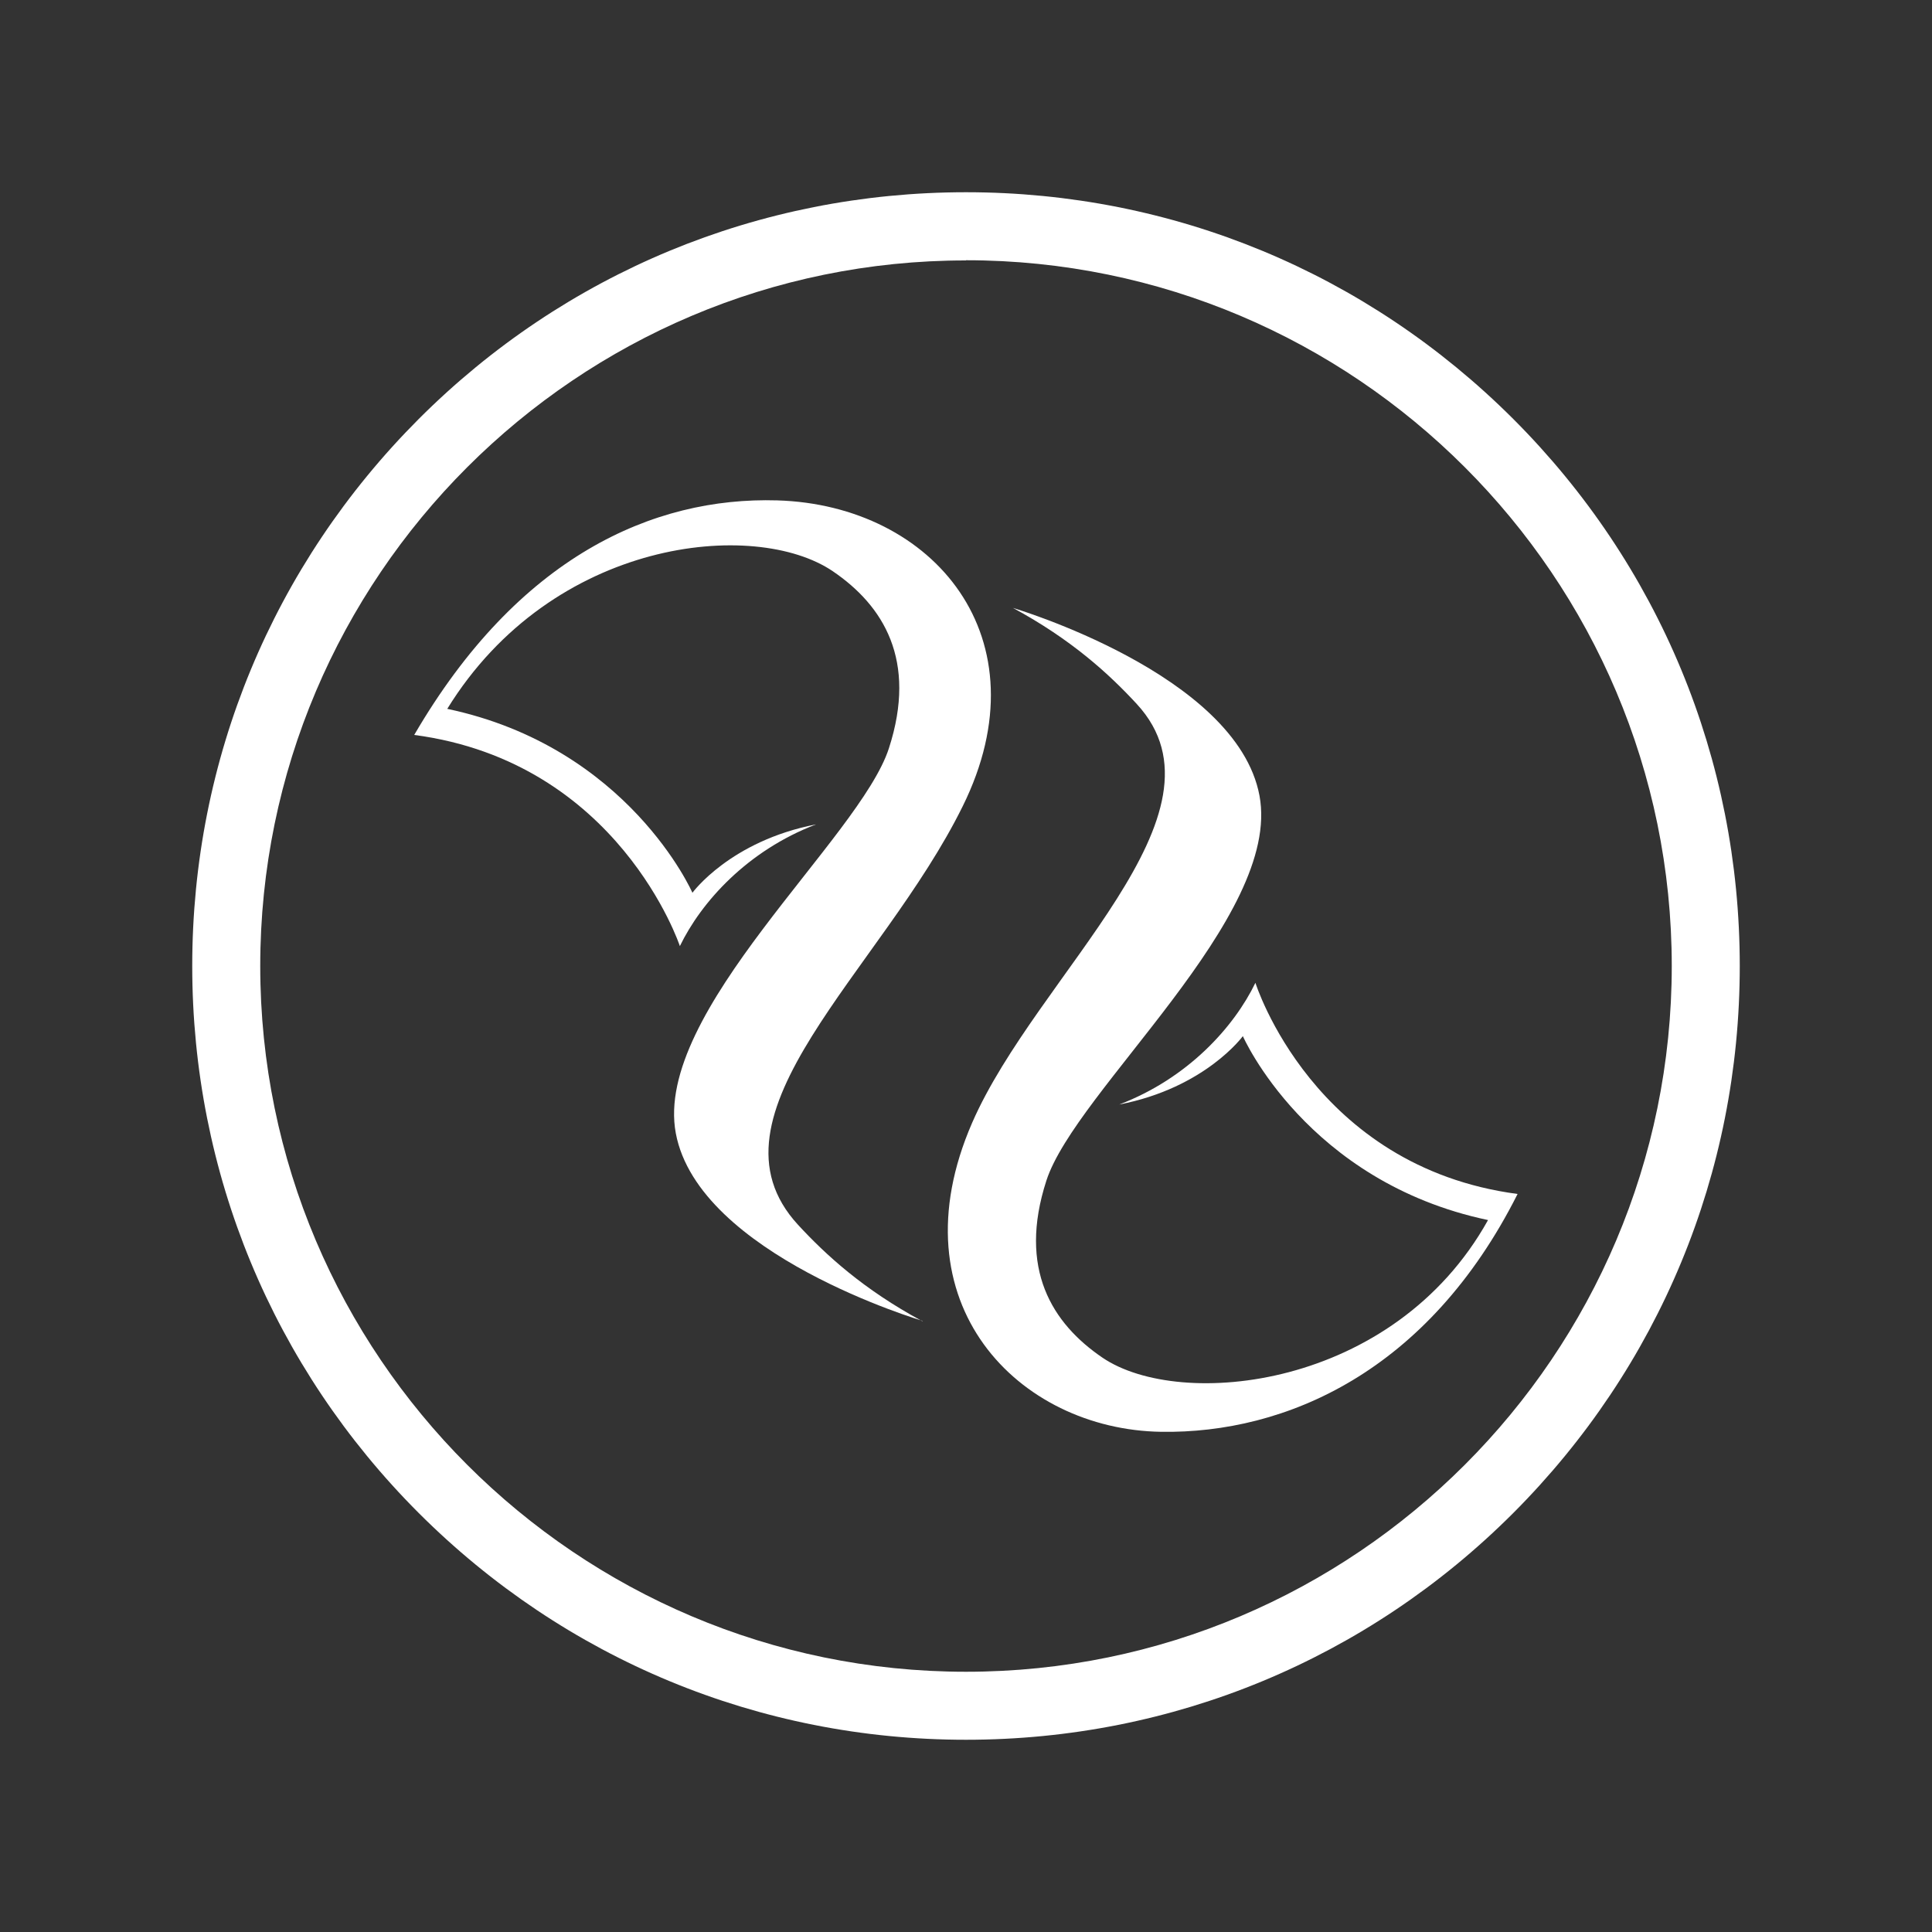
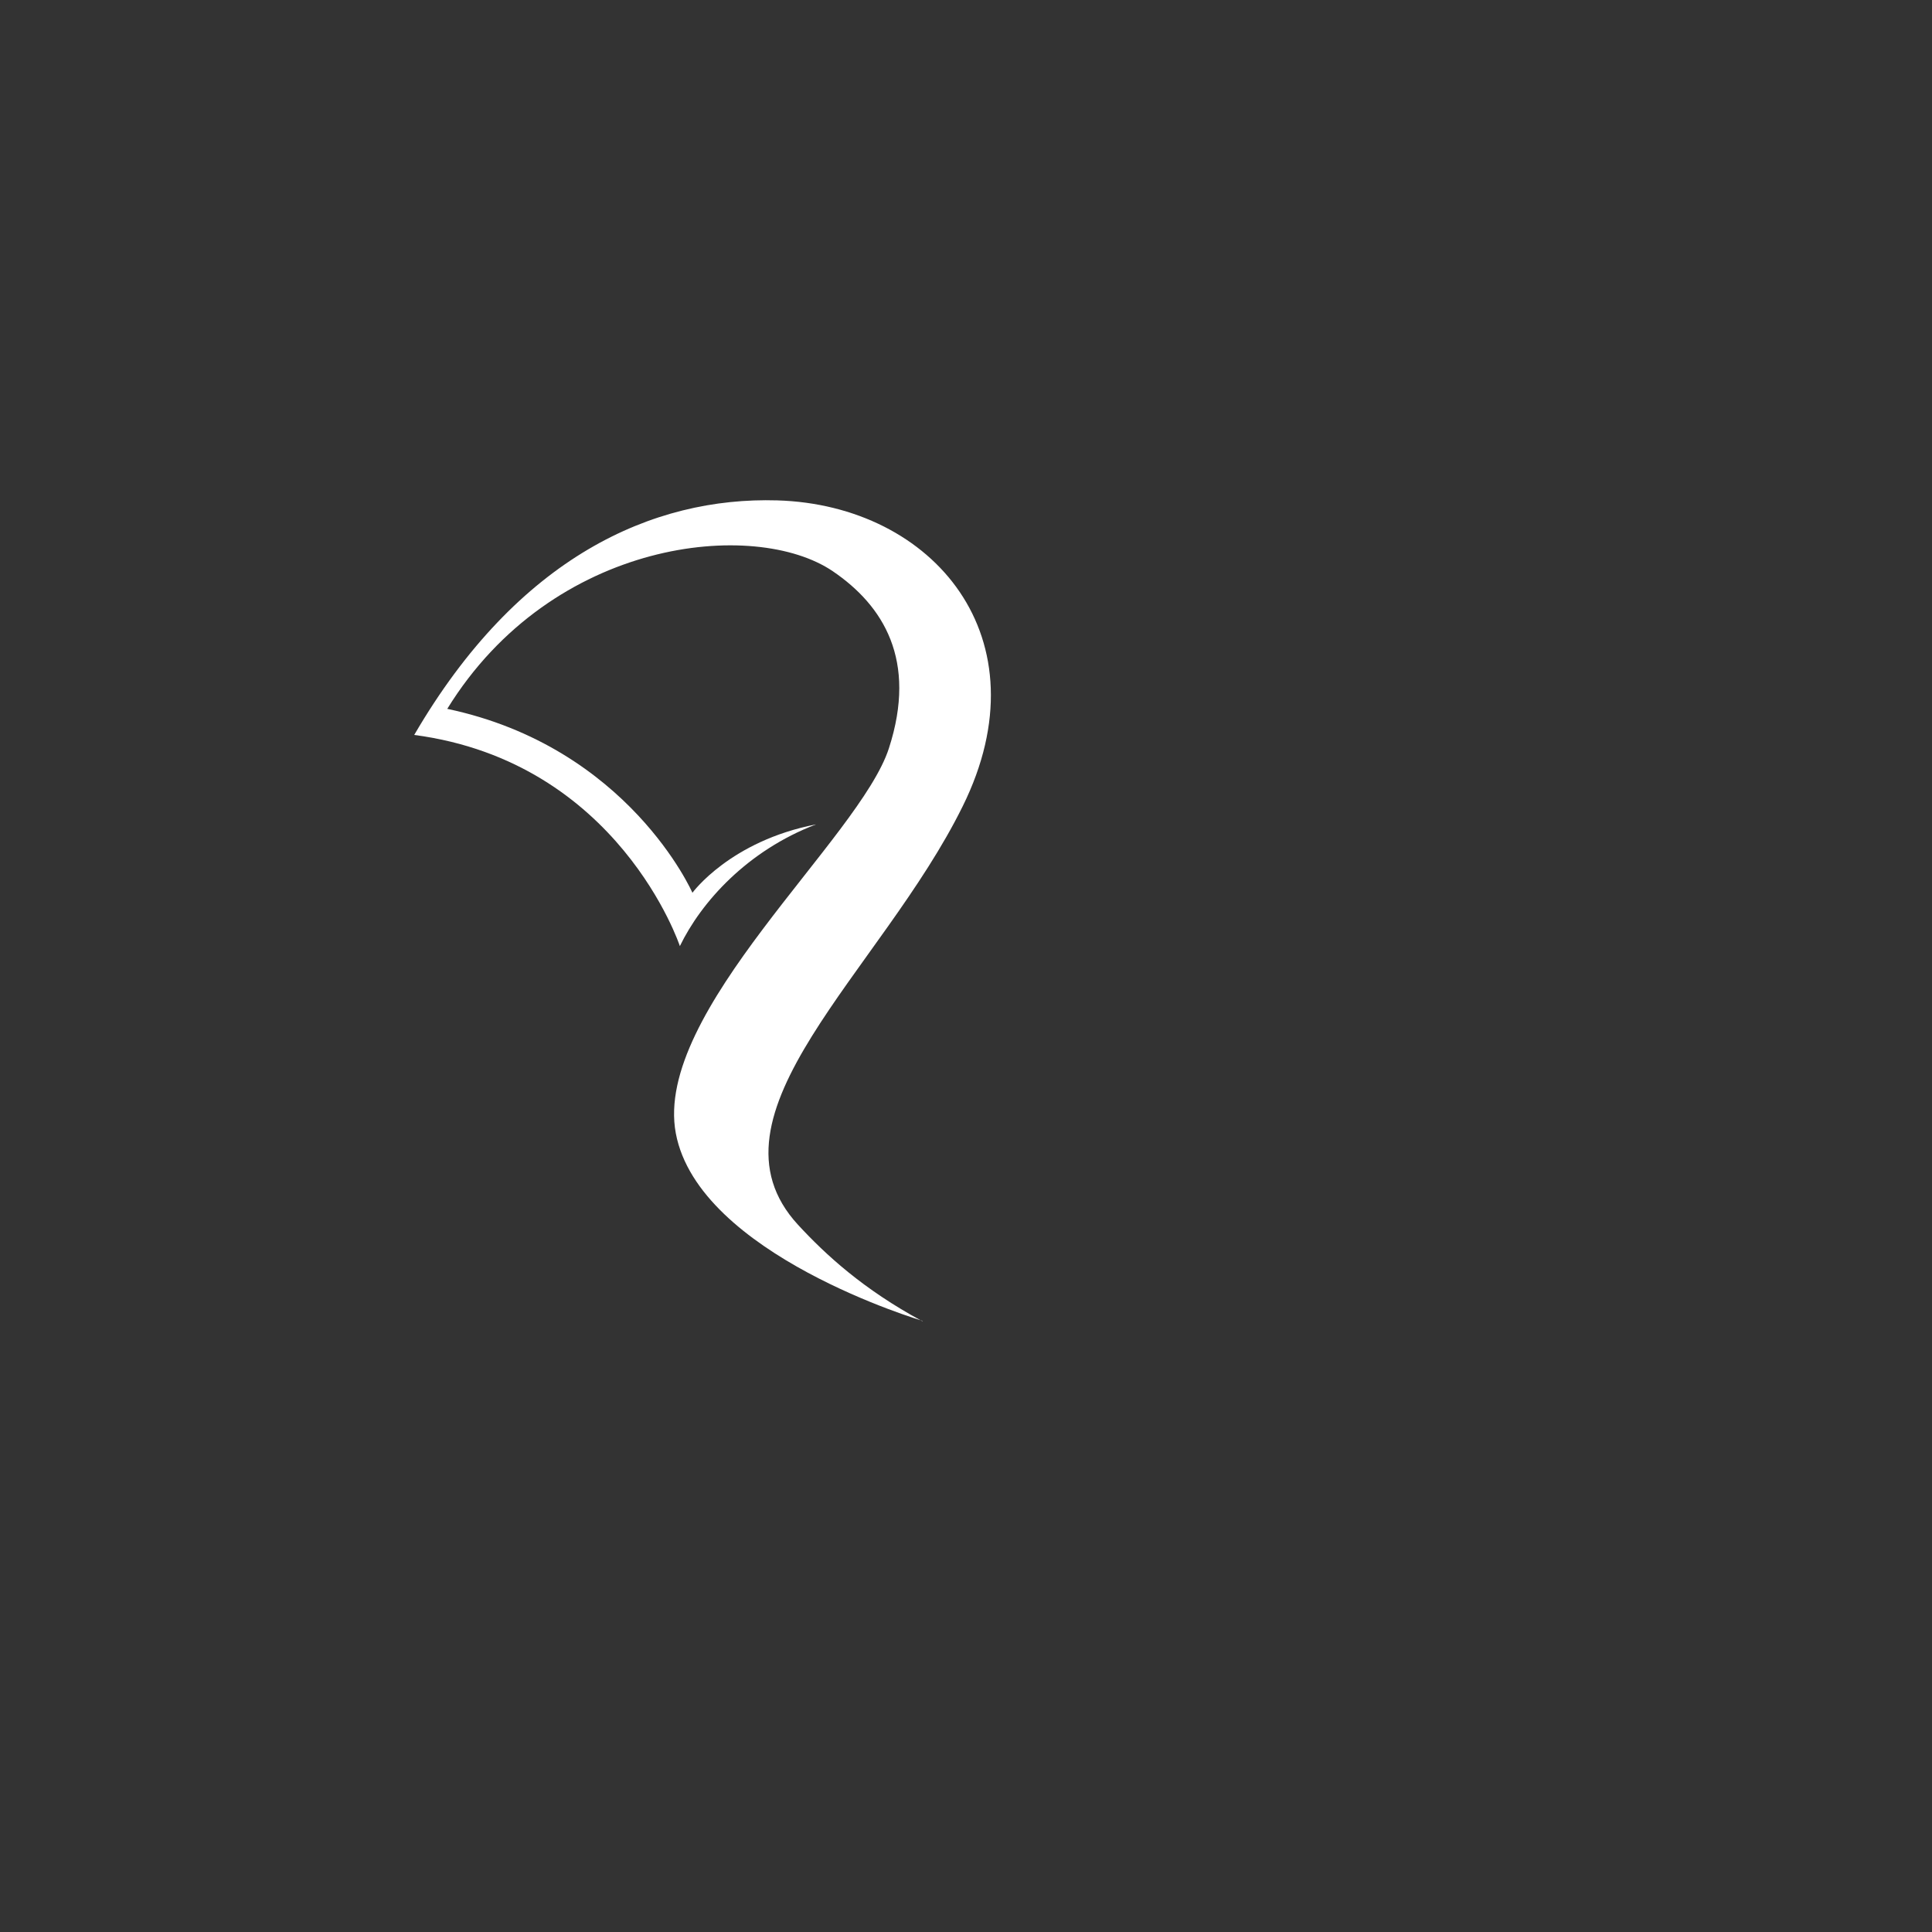
<svg xmlns="http://www.w3.org/2000/svg" id="a" viewBox="0 0 100 100">
  <rect x="0" y="0" width="100" height="100" fill="#333333" stroke="none" />
  <defs>
    <style>.b{fill:#fff;}</style>
  </defs>
  <g>
    <path class="b" d="M47.76,68.37s-11.6-3.42-12.78-9.71c-1.18-6.29,9.52-15.26,11.03-19.93,1.48-4.57-.3-7.39-2.9-9.16-4.03-2.74-14.51-1.72-19.96,7.12,9.39,1.98,12.69,9.52,12.69,9.52,0,0,1.95-2.68,6.4-3.54-3.56,1.36-5.94,4.01-7.05,6.3,0,0-3.15-9.53-13.75-10.93,5.37-9.22,12.35-12.33,18.79-12.14,8.09,.24,13.9,7.13,9.6,15.83-4.21,8.54-13.77,15.98-8.52,21.67,1.43,1.55,3.38,3.34,6.42,4.98Z" />
-     <path class="b" d="M52.41,31.46s11.6,3.42,12.78,9.72c1.18,6.29-9.52,15.26-11.03,19.93-1.48,4.57,.3,7.39,2.9,9.16,4.03,2.74,15.09,1.63,19.96-7.12-9.39-1.98-12.69-9.52-12.69-9.52,0,0-1.95,2.68-6.4,3.54,3.56-1.36,5.94-4.01,7.05-6.3,0,0,2.98,9.53,13.57,10.93-4.63,9.2-12,12.41-18.45,12.31-7.36-.11-13.86-6.64-9.78-16,3.36-7.7,13.77-15.98,8.52-21.67-1.43-1.55-3.38-3.34-6.42-4.98Z" />
  </g>
-   <path class="b" d="M50,90.05c-10.7,0-20.75-4.17-28.32-11.73-7.56-7.56-11.73-17.62-11.73-28.32s4.17-20.75,11.73-28.32c7.56-7.56,17.62-11.73,28.32-11.73s20.75,4.17,28.32,11.73c7.56,7.56,11.73,17.62,11.73,28.32s-4.17,20.75-11.73,28.32c-7.56,7.56-17.62,11.73-28.32,11.73Zm0-76.57C29.86,13.47,13.47,29.86,13.47,50s16.39,36.53,36.53,36.53,36.53-16.39,36.53-36.53S70.14,13.47,50,13.47Z" />
</svg>